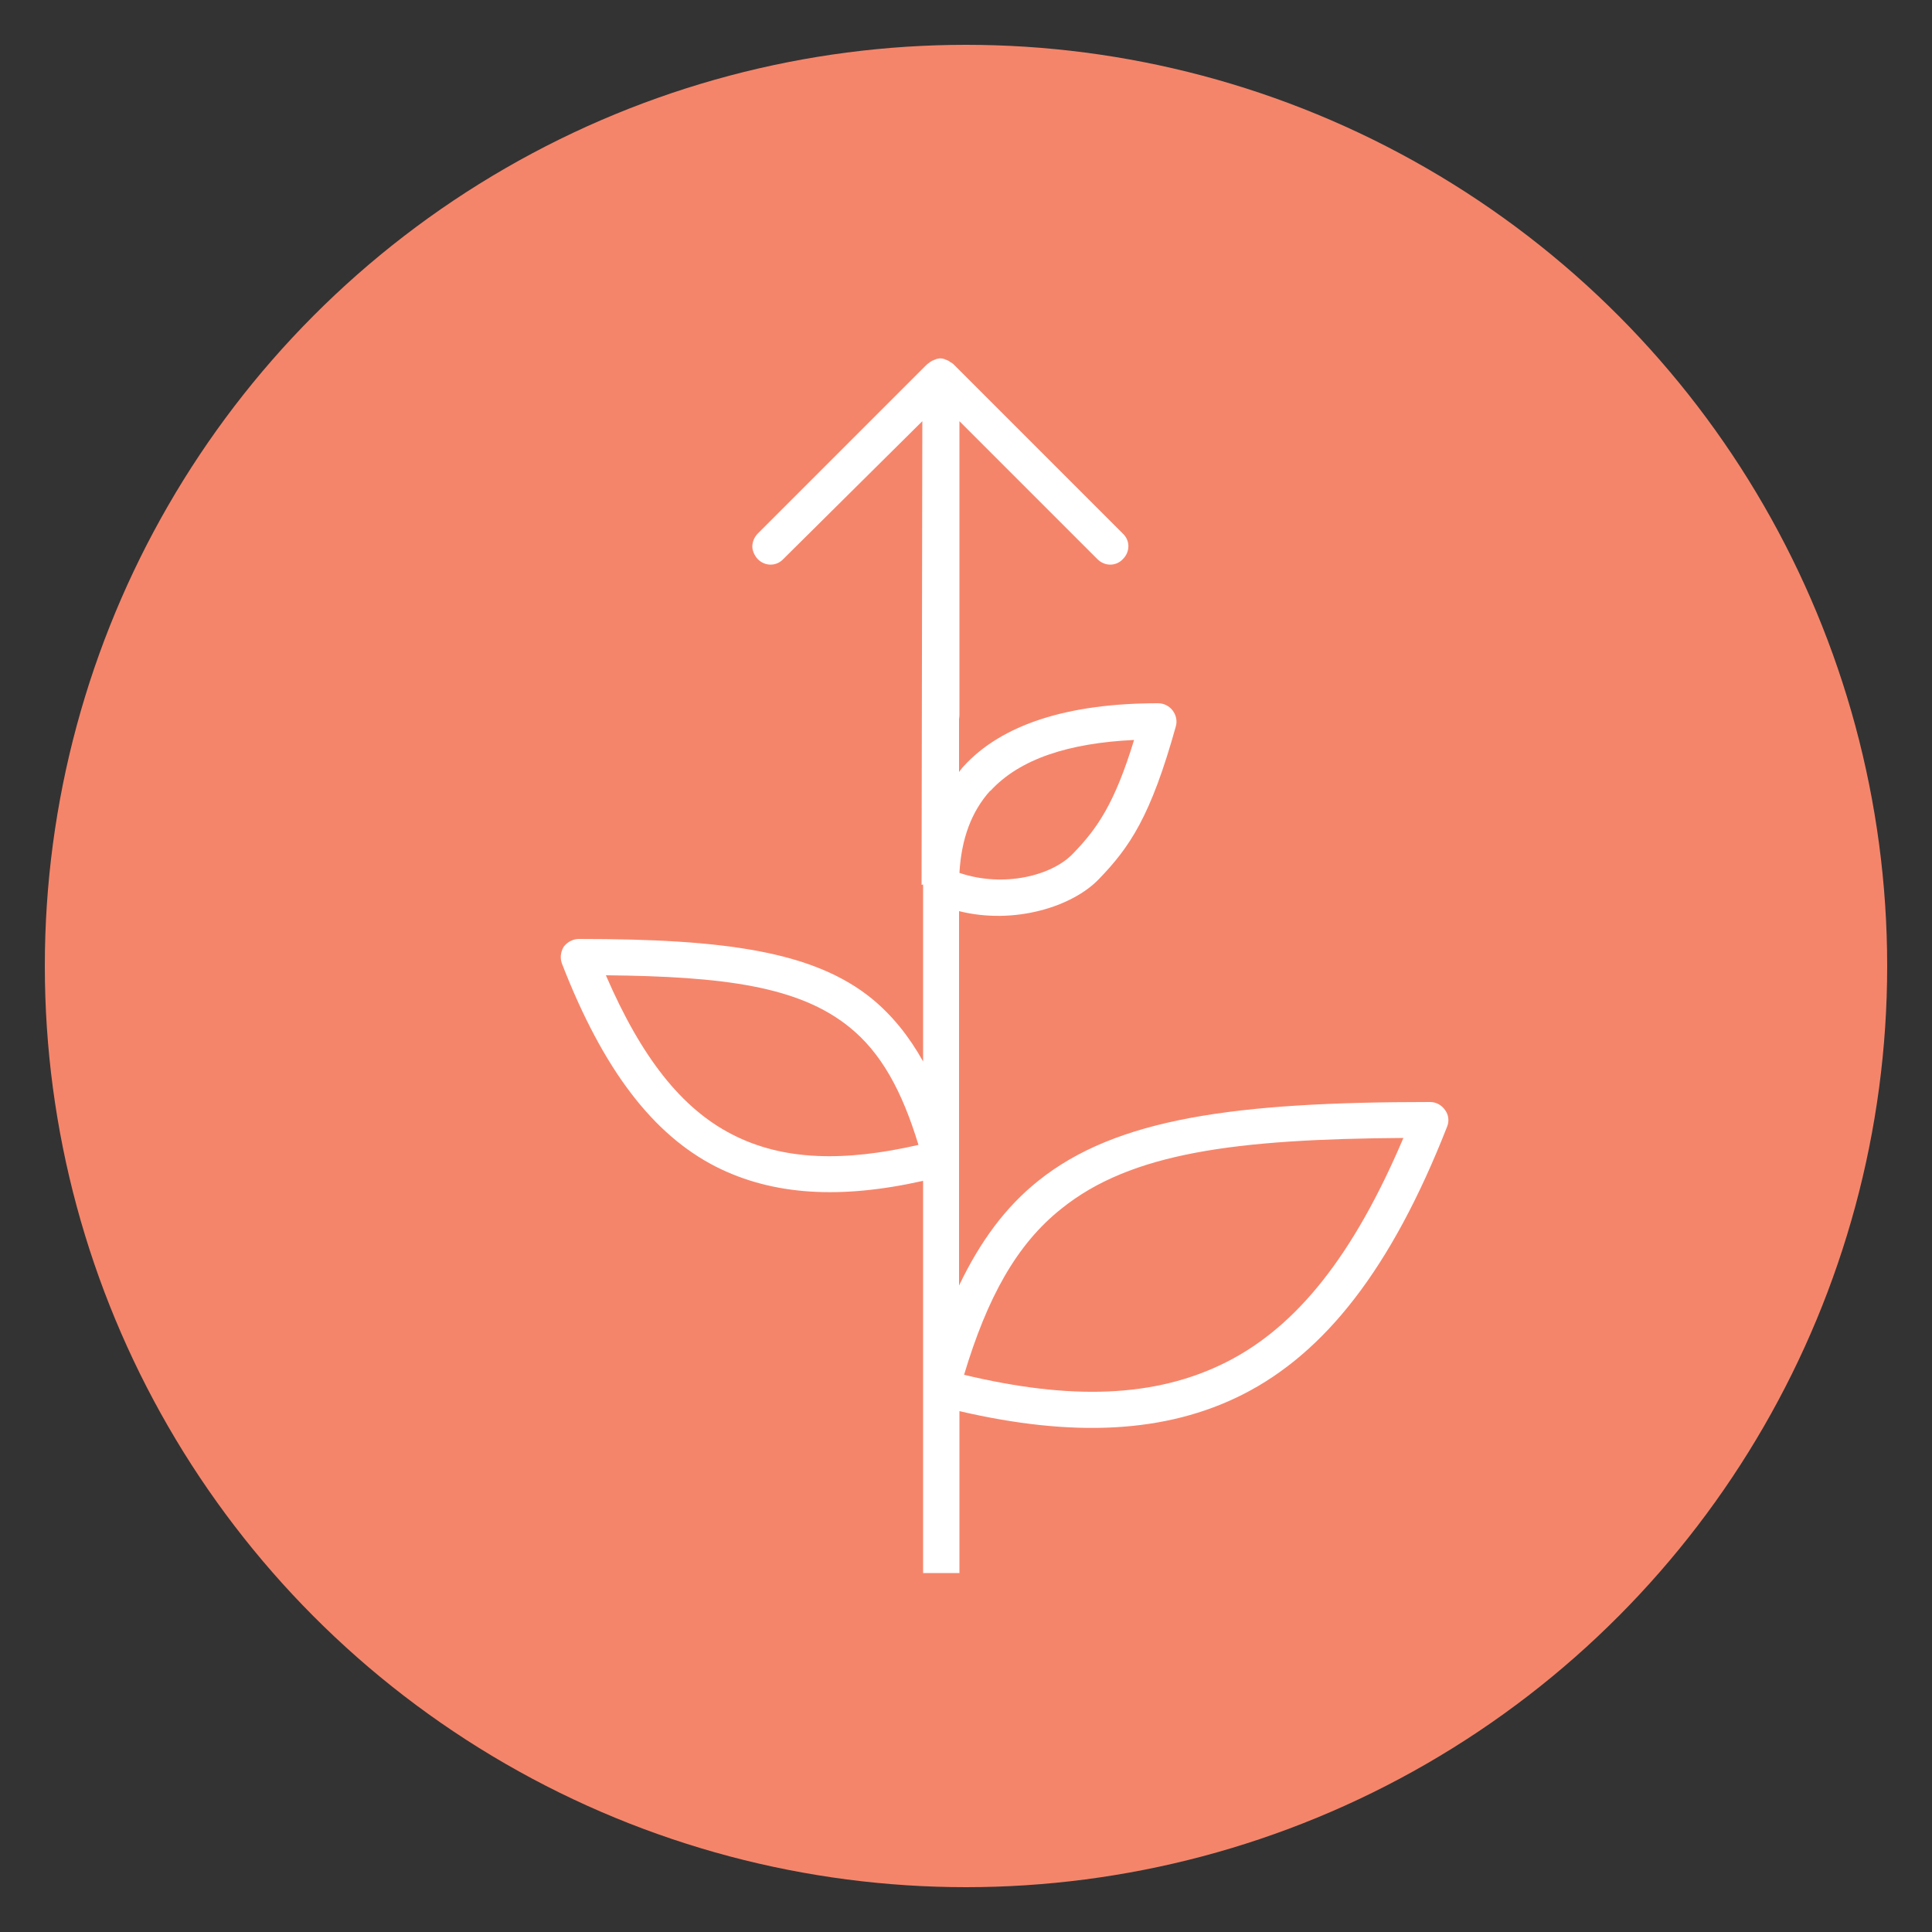
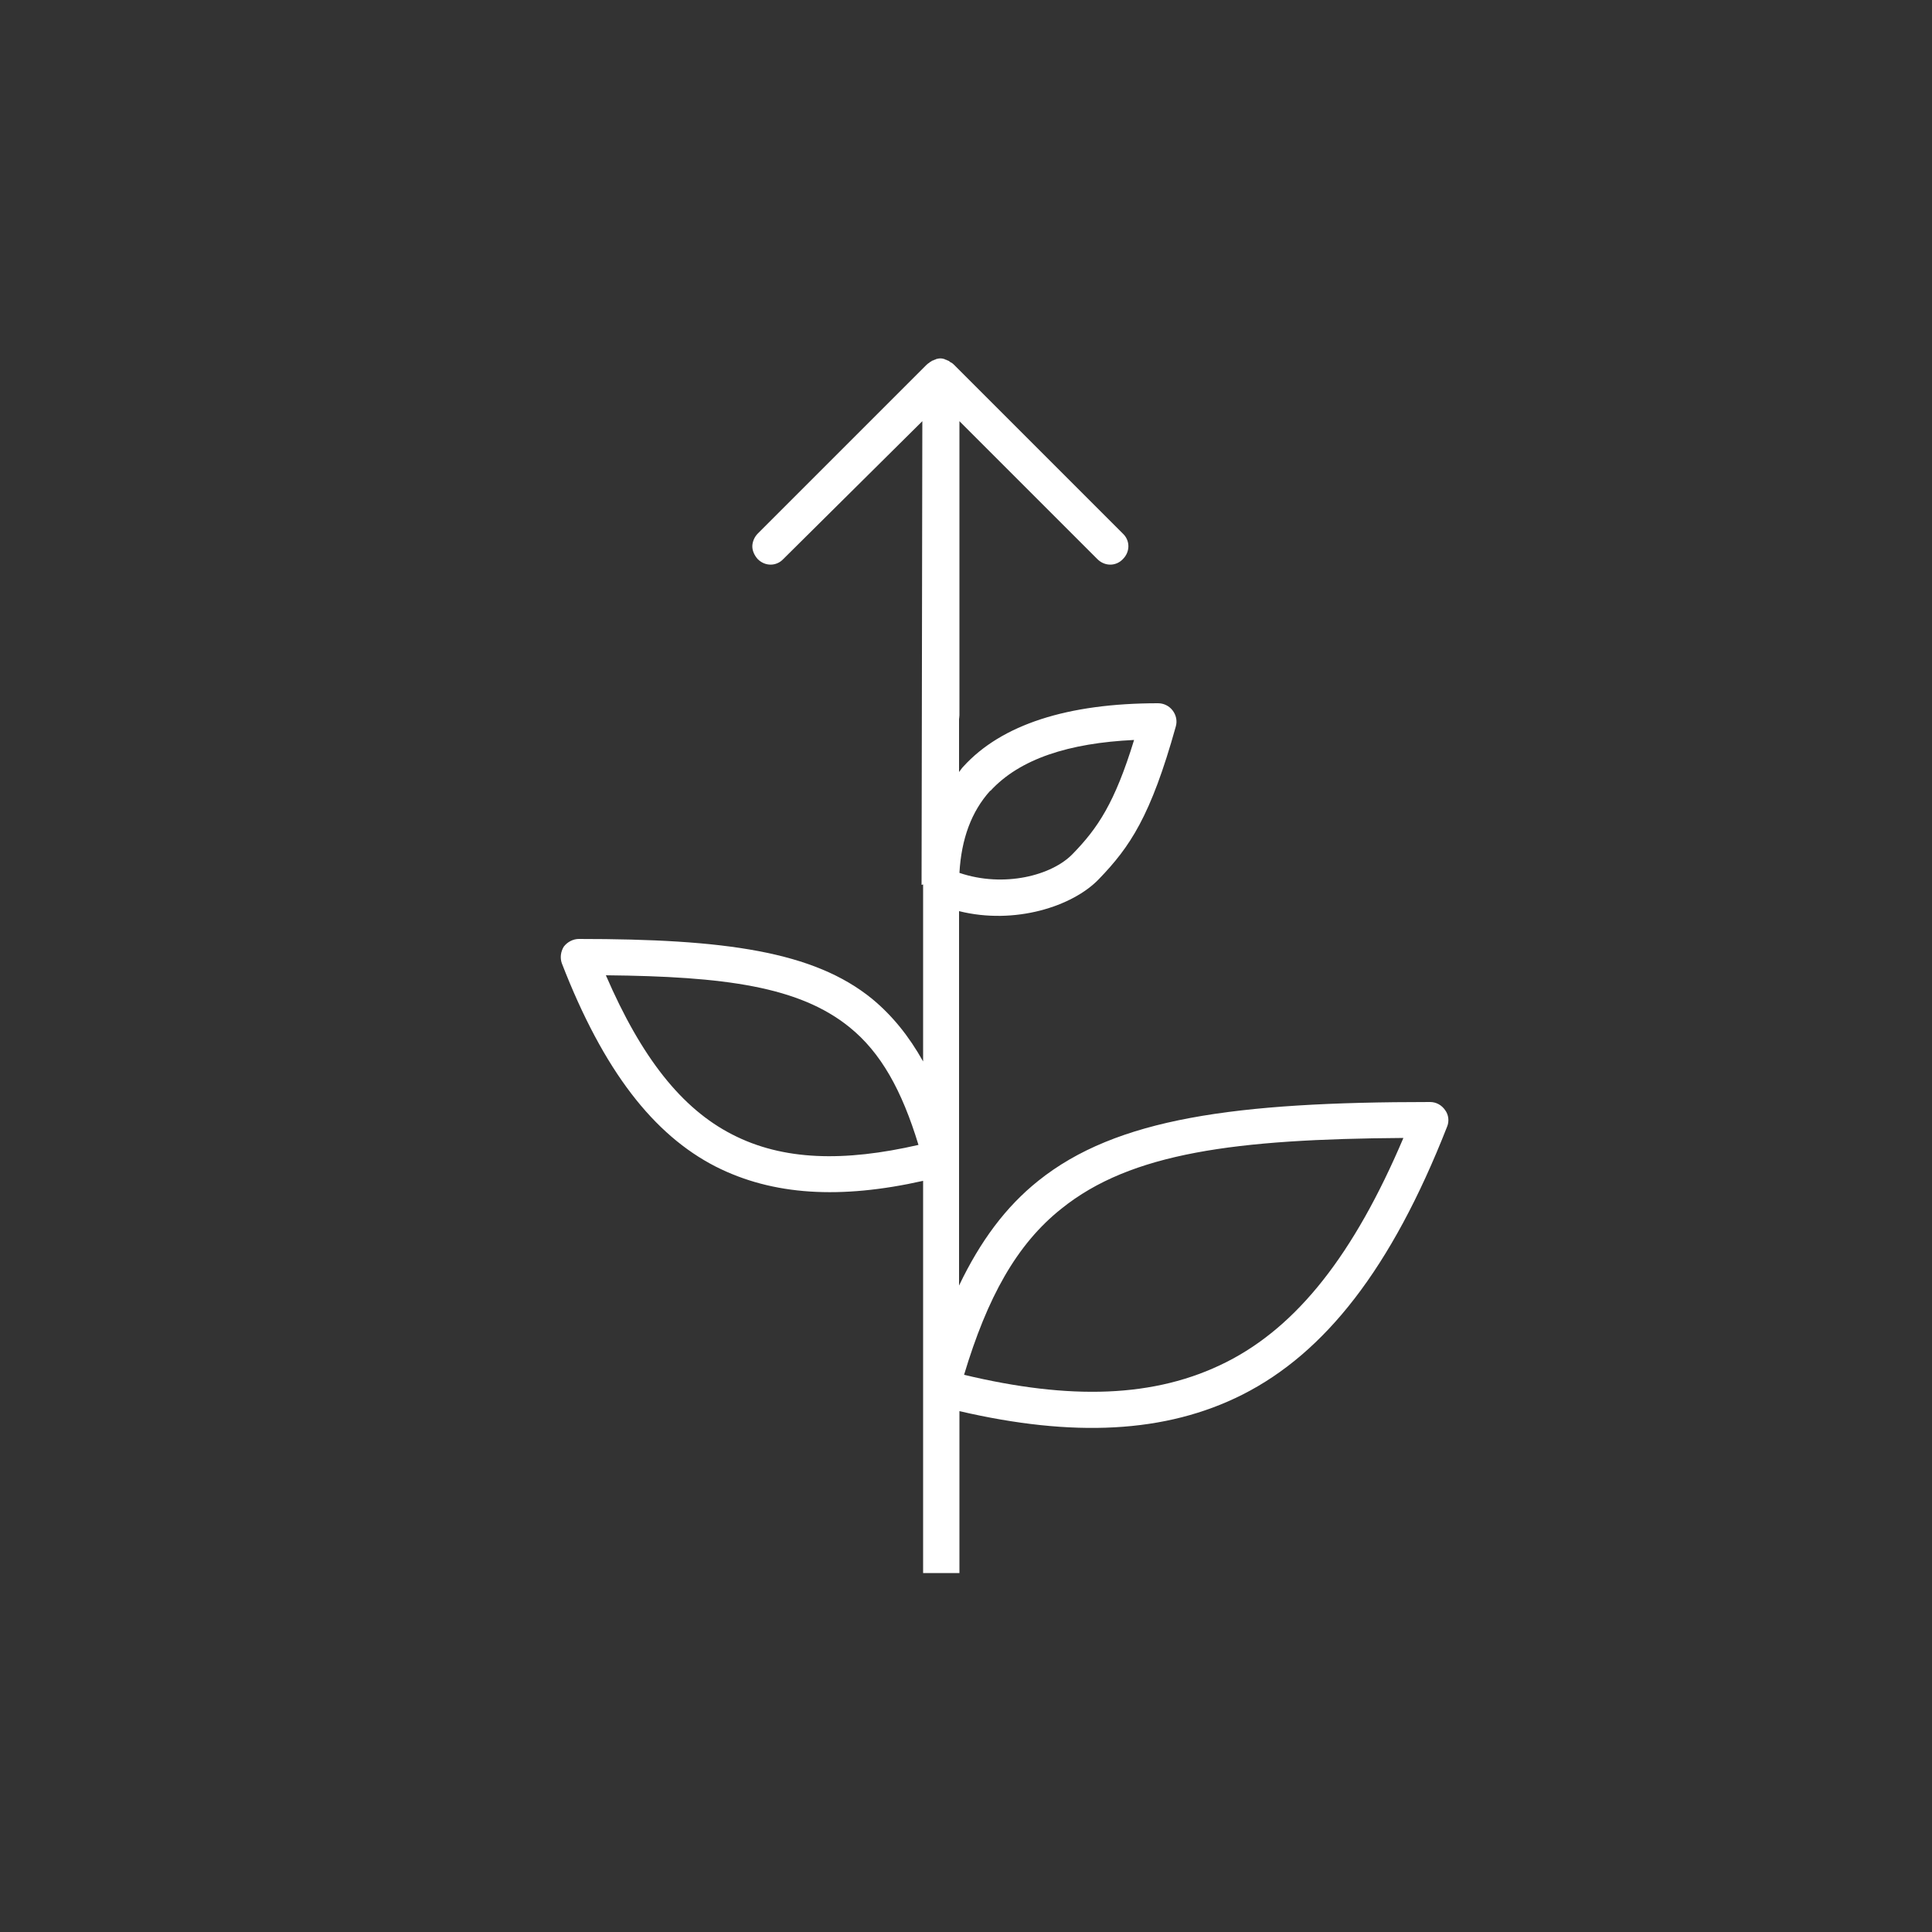
<svg xmlns="http://www.w3.org/2000/svg" id="Layer_1" version="1.1" viewBox="0 0 50 50">
  <rect x="0" y="0" width="50" height="50" fill="#333333" stroke="none" />
  <defs>
    <style>
      .st0 {
        fill: #fff;
      }

      .st1 {
        fill: #f5856a;
      }
    </style>
  </defs>
-   <circle class="st1" cx="25" cy="25" r="23.84" />
  <path class="st0" d="M23.89,22.89v4.58c-.37-.66-.8-1.19-1.32-1.62-1.51-1.23-3.81-1.55-7.59-1.55-.15,0-.3.08-.39.2-.08.13-.1.29-.05.43,1.08,2.79,2.38,4.44,3.98,5.26,1.48.75,3.23.85,5.37.37v10.15h.94v-4.19c2.93.68,5.33.58,7.33-.43,2.13-1.08,3.85-3.26,5.29-6.93.06-.14.04-.31-.05-.43-.09-.13-.23-.21-.39-.21-5.05,0-8.12.42-10.14,2.04-.84.67-1.5,1.56-2.05,2.71v-9.69c1.44.36,2.94-.12,3.62-.83.8-.83,1.34-1.62,1.99-3.95.04-.14.01-.29-.08-.41s-.23-.19-.38-.19c-2.34,0-4.05.55-5.04,1.64-.04.04-.07.09-.11.14v-1.37s.01-.07.01-.1v-7.61l3.57,3.57c.19.19.48.19.66,0,.19-.19.19-.48,0-.66l-4.37-4.37s-.05-.05-.08-.06c-.02,0-.02-.02-.03-.02-.02-.02-.03-.02-.05-.03-.02,0-.03-.02-.05-.02s-.03-.02-.05-.02c-.06-.02-.12-.02-.19,0-.02,0-.03.02-.05.02s-.03.02-.05.02-.03.02-.05.03c-.02,0-.03.02-.03.02-.03.02-.05.03-.08.06l-4.37,4.37c-.09.09-.14.22-.14.33s.05.23.14.33c.19.19.48.19.66,0l3.6-3.57-.02,12ZM18.95,29.36c-1.31-.67-2.35-1.99-3.27-4.12h0c3.07.03,5,.29,6.3,1.34.82.66,1.36,1.64,1.79,3.05-1.92.44-3.5.41-4.82-.27ZM25.63,20.47c.76-.83,2.03-1.24,3.72-1.32-.5,1.63-.94,2.28-1.58,2.94-.54.57-1.79.89-2.94.5h0c.05-.88.31-1.59.8-2.13ZM31.74,35.25c-1.86.94-4.07.98-6.79.33.6-2,1.36-3.38,2.52-4.3,1.8-1.45,4.51-1.8,8.85-1.83h0c-1.28,3.01-2.74,4.87-4.58,5.8Z" />
</svg>